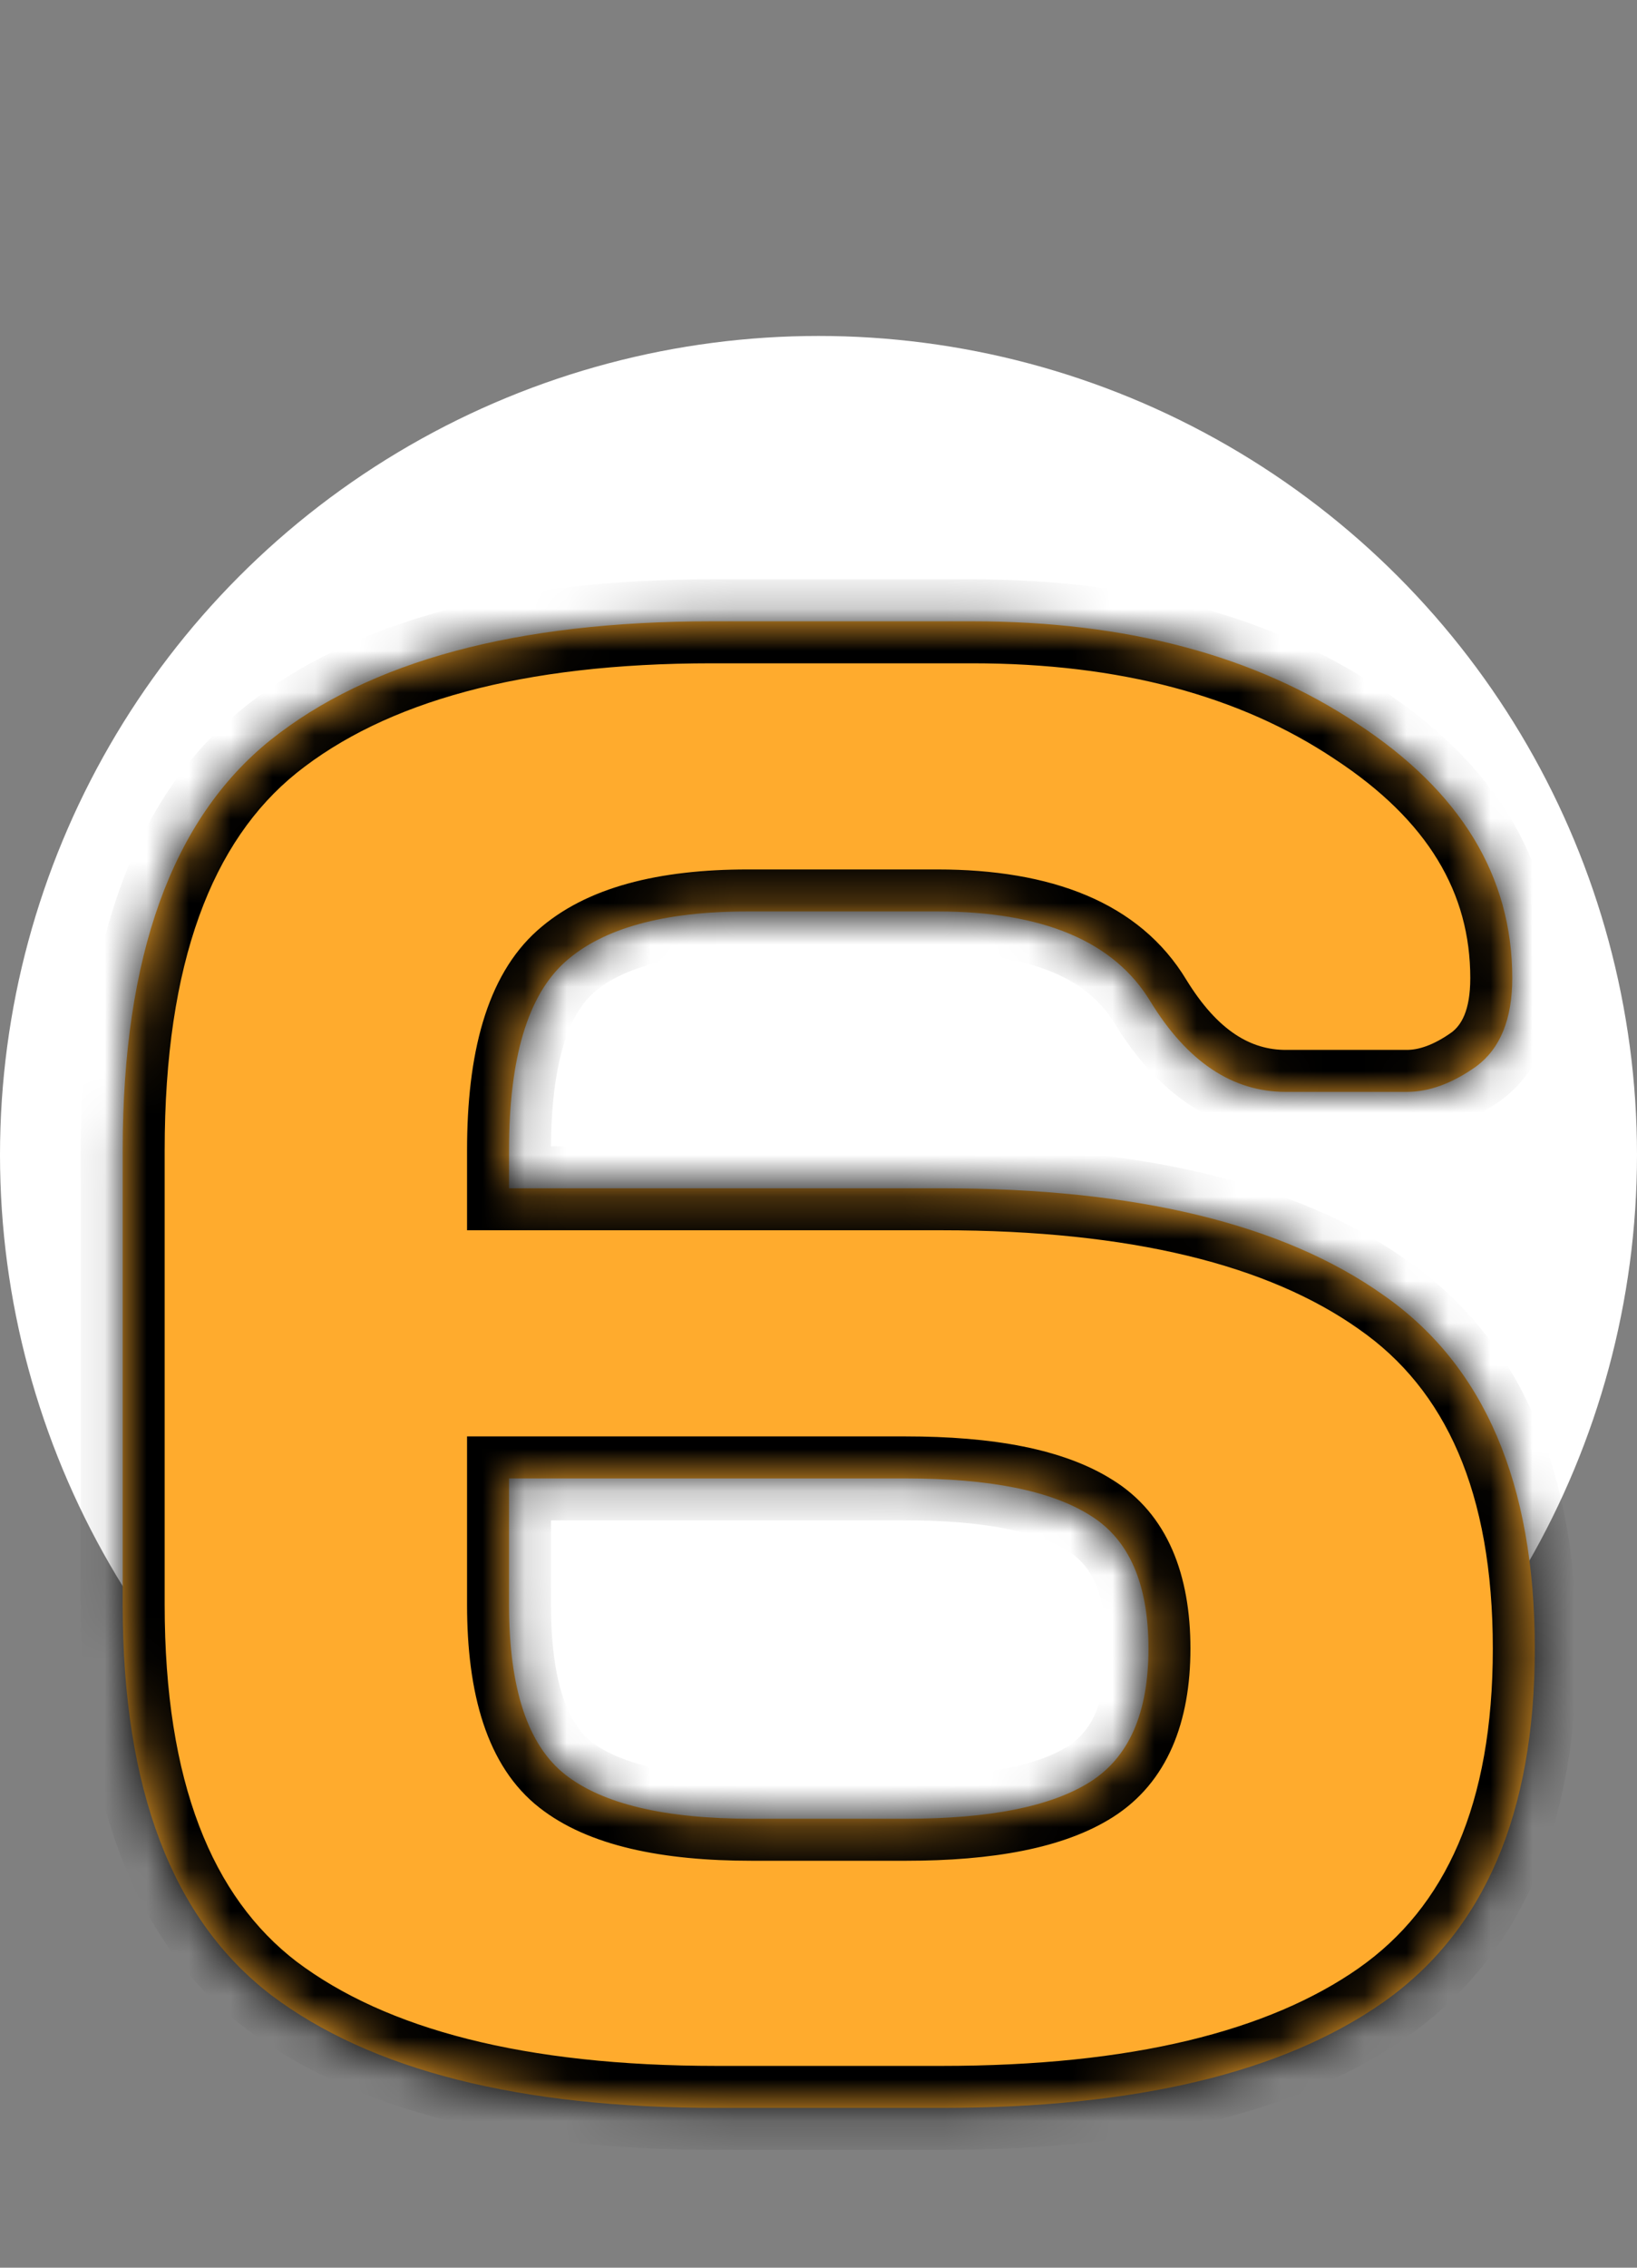
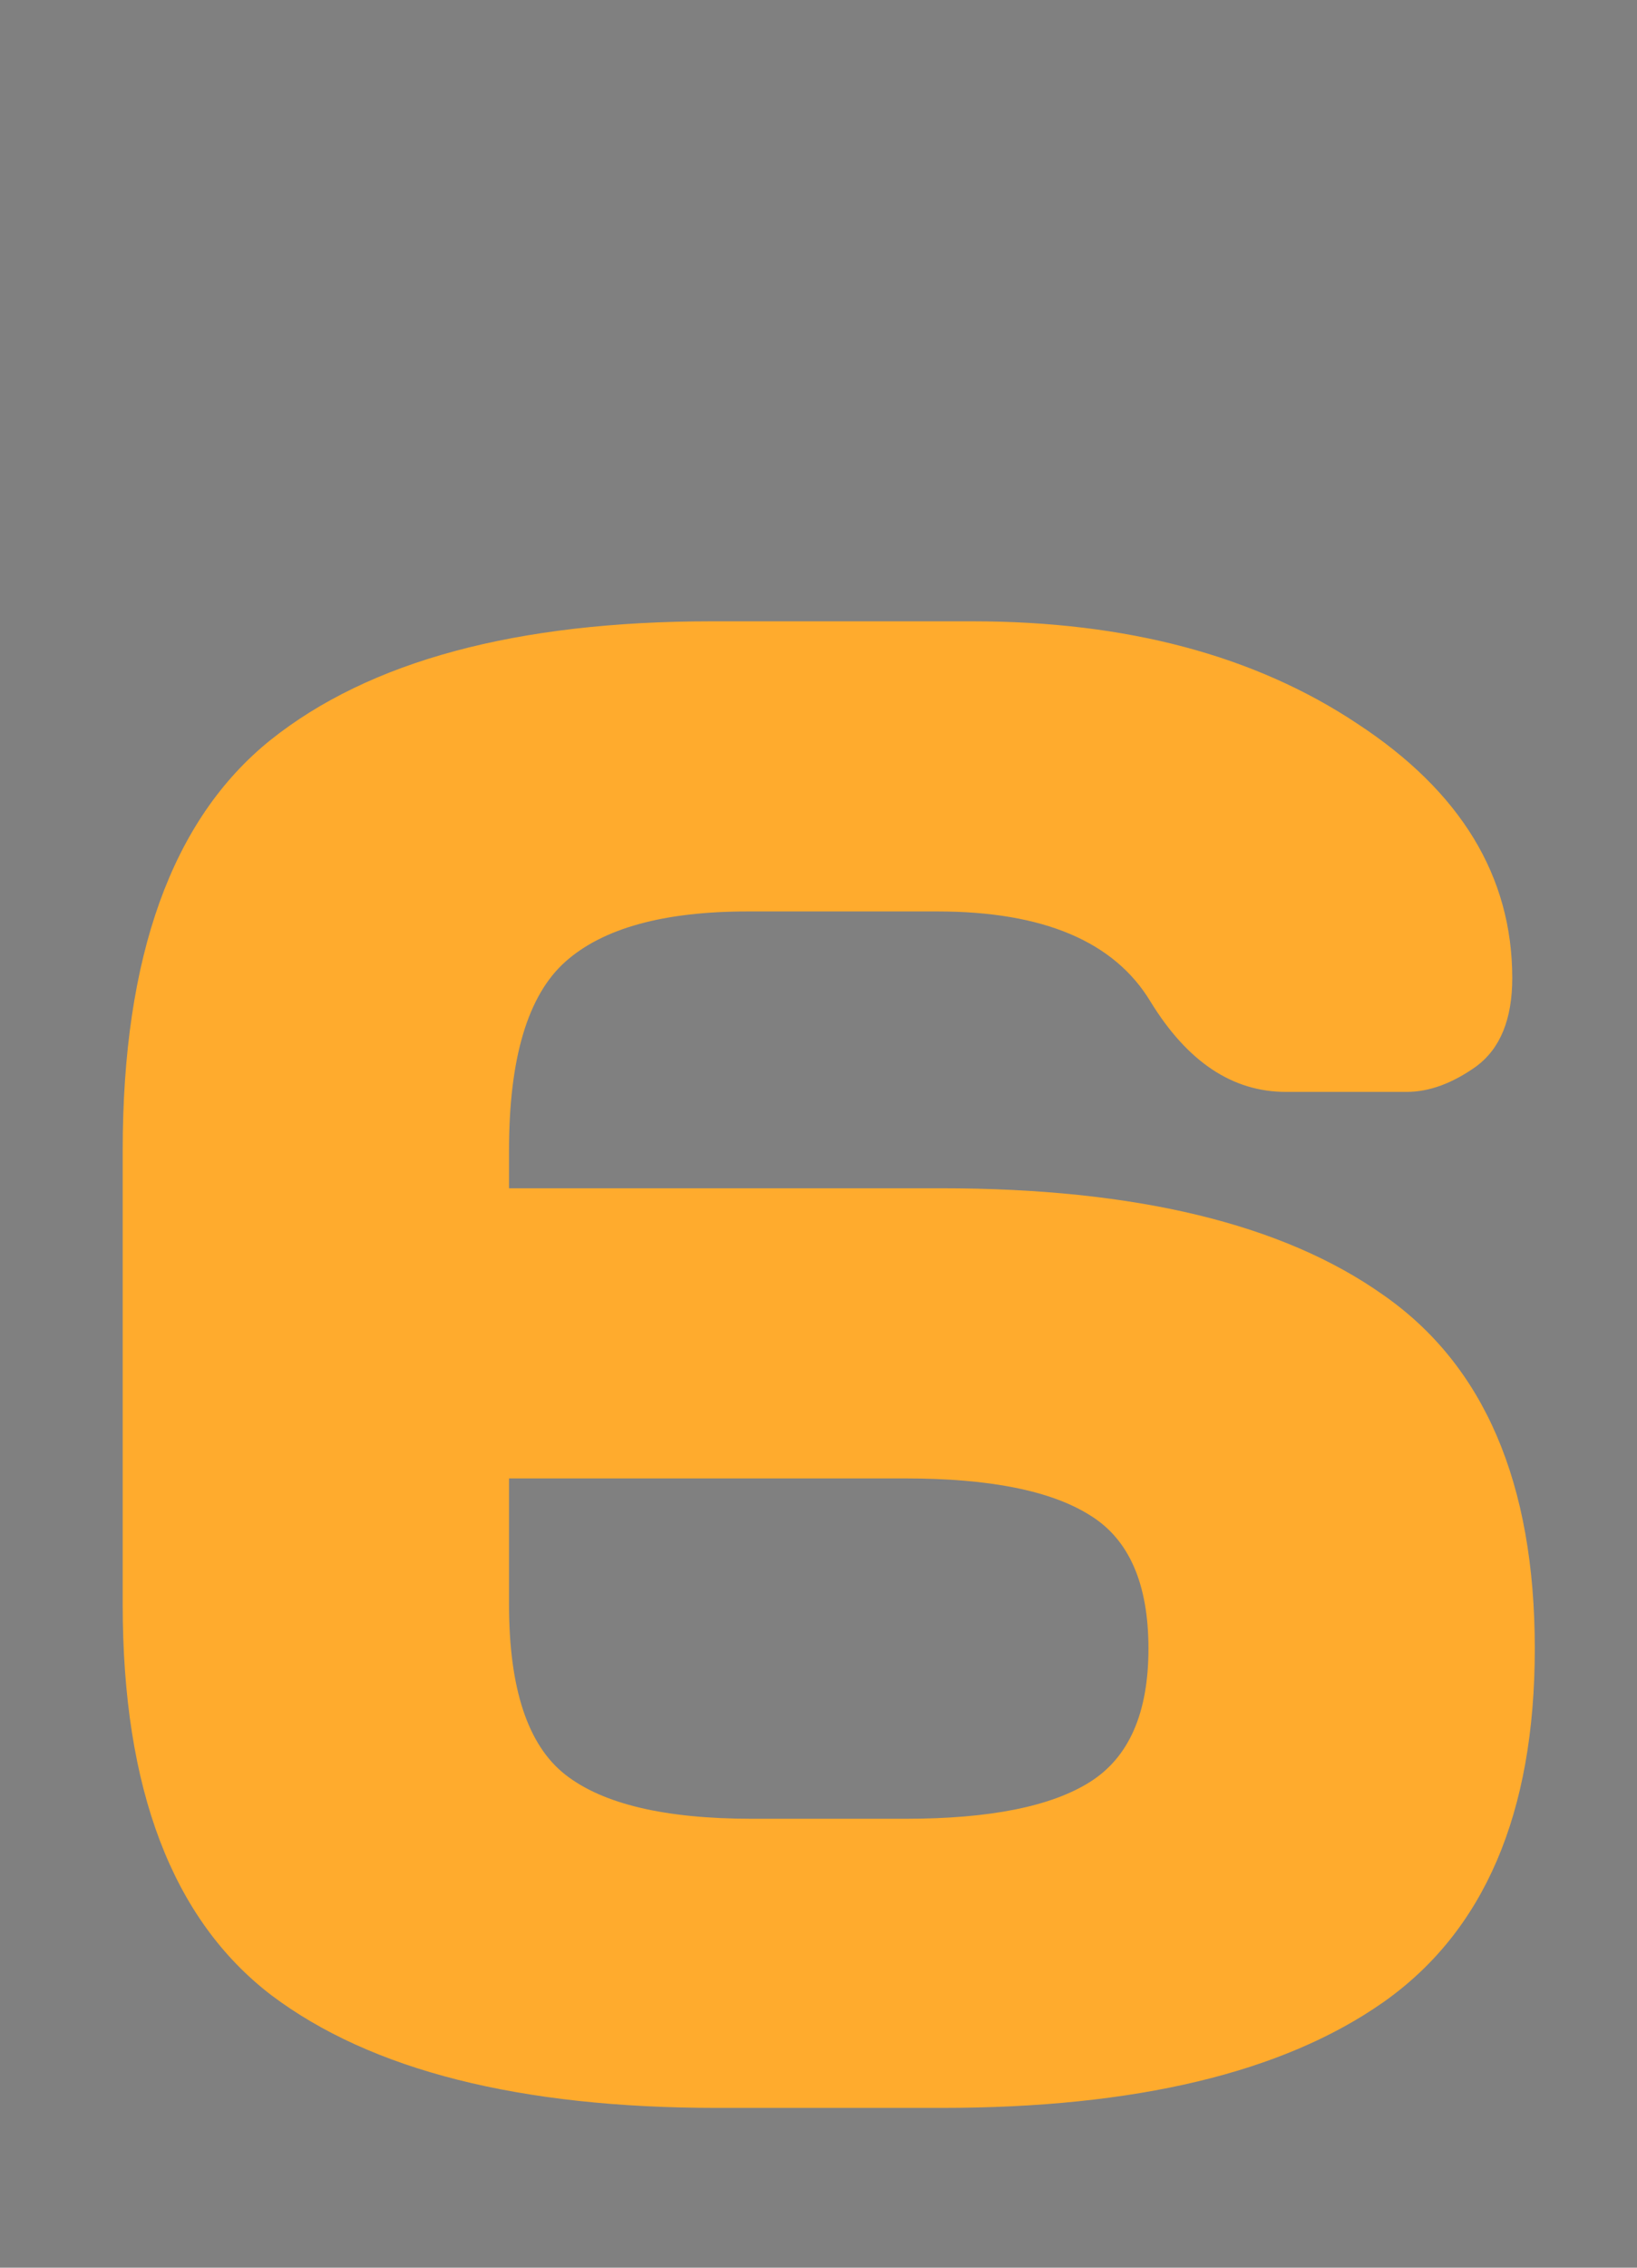
<svg xmlns="http://www.w3.org/2000/svg" width="39" height="54" viewBox="0 0 39 54" fill="none">
  <rect x="0" y="0" width="39" height="54" fill="#808080" stroke="none" />
-   <circle cx="19.5" cy="27.5" r="19.5" fill="white" />
  <mask id="path-2-inside-1_54_22" fill="white">
-     <path d="M2.923 38.208L2.923 27.393C2.923 22.77 4.095 19.515 6.438 17.627C8.799 15.739 12.306 14.795 16.961 14.795H23.162C26.84 14.795 29.9 15.609 32.342 17.236C34.8 18.848 36.028 20.866 36.028 23.291C36.028 24.268 35.743 24.967 35.174 25.391C34.604 25.797 34.051 26.001 33.514 26.001L30.633 26.001C29.363 26.001 28.289 25.285 27.41 23.852C26.547 22.42 24.855 21.704 22.332 21.704H17.815C15.813 21.704 14.365 22.103 13.47 22.9C12.575 23.698 12.127 25.195 12.127 27.393V28.296H22.43C27.052 28.296 30.56 29.142 32.952 30.835C35.361 32.511 36.565 35.319 36.565 39.258C36.565 43.18 35.361 45.988 32.952 47.681C30.56 49.357 27.052 50.195 22.43 50.195H17.083C12.379 50.195 8.839 49.3 6.463 47.51C4.103 45.703 2.923 42.602 2.923 38.208ZM12.127 38.208C12.127 40.21 12.575 41.561 13.47 42.261C14.365 42.961 15.846 43.31 17.913 43.31H21.575C23.577 43.31 25.042 43.018 25.97 42.432C26.898 41.846 27.361 40.788 27.361 39.258C27.361 37.712 26.898 36.654 25.97 36.084C25.042 35.498 23.577 35.205 21.575 35.205H12.127V38.208Z" />
-   </mask>
+     </mask>
  <path d="M2.923 38.208L2.923 27.393C2.923 22.77 4.095 19.515 6.438 17.627C8.799 15.739 12.306 14.795 16.961 14.795H23.162C26.84 14.795 29.9 15.609 32.342 17.236C34.8 18.848 36.028 20.866 36.028 23.291C36.028 24.268 35.743 24.967 35.174 25.391C34.604 25.797 34.051 26.001 33.514 26.001L30.633 26.001C29.363 26.001 28.289 25.285 27.41 23.852C26.547 22.42 24.855 21.704 22.332 21.704H17.815C15.813 21.704 14.365 22.103 13.47 22.9C12.575 23.698 12.127 25.195 12.127 27.393V28.296H22.43C27.052 28.296 30.56 29.142 32.952 30.835C35.361 32.511 36.565 35.319 36.565 39.258C36.565 43.18 35.361 45.988 32.952 47.681C30.56 49.357 27.052 50.195 22.43 50.195H17.083C12.379 50.195 8.839 49.3 6.463 47.51C4.103 45.703 2.923 42.602 2.923 38.208ZM12.127 38.208C12.127 40.21 12.575 41.561 13.47 42.261C14.365 42.961 15.846 43.31 17.913 43.31H21.575C23.577 43.31 25.042 43.018 25.97 42.432C26.898 41.846 27.361 40.788 27.361 39.258C27.361 37.712 26.898 36.654 25.97 36.084C25.042 35.498 23.577 35.205 21.575 35.205H12.127V38.208Z" fill="#FFAB2D" />
-   <path d="M6.438 17.627L5.814 16.846L5.811 16.848L6.438 17.627ZM32.342 17.236L31.787 18.068L31.794 18.073L32.342 17.236ZM35.174 25.391L35.755 26.204L35.763 26.199L35.77 26.193L35.174 25.391ZM27.41 23.852L26.553 24.369L26.558 24.376L27.41 23.852ZM13.47 22.9L14.135 23.647L13.47 22.9ZM12.127 28.296H11.127V29.296H12.127V28.296ZM32.952 30.835L32.375 31.651L32.381 31.656L32.952 30.835ZM32.952 47.681L33.526 48.5L33.527 48.499L32.952 47.681ZM6.463 47.51L5.855 48.304L5.861 48.308L6.463 47.51ZM25.97 36.084L25.436 36.929L25.447 36.936L25.97 36.084ZM12.127 35.205V34.205H11.127V35.205H12.127ZM3.923 38.208L3.923 27.393H1.923L1.923 38.208H3.923ZM3.923 27.393C3.923 22.908 5.061 20.02 7.066 18.406L5.811 16.848C3.128 19.009 1.923 22.632 1.923 27.393H3.923ZM7.063 18.408C9.173 16.72 12.417 15.795 16.961 15.795V13.795C12.195 13.795 8.424 14.758 5.814 16.846L7.063 18.408ZM16.961 15.795H23.162V13.795H16.961V15.795ZM23.162 15.795C26.693 15.795 29.547 16.575 31.787 18.068L32.897 16.404C30.254 14.642 26.988 13.795 23.162 13.795V15.795ZM31.794 18.073C34.038 19.544 35.028 21.277 35.028 23.291H37.028C37.028 20.454 35.561 18.151 32.89 16.4L31.794 18.073ZM35.028 23.291C35.028 24.079 34.806 24.418 34.578 24.588L35.77 26.193C36.681 25.517 37.028 24.456 37.028 23.291H35.028ZM34.593 24.577C34.141 24.899 33.787 25.001 33.514 25.001V27.001C34.314 27.001 35.067 26.696 35.755 26.204L34.593 24.577ZM33.514 25.001L30.633 25.001V27.001L33.514 27.001V25.001ZM30.633 25.001C29.822 25.001 29.026 24.574 28.262 23.329L26.558 24.376C27.552 25.996 28.905 27.001 30.633 27.001V25.001ZM28.267 23.337C27.142 21.47 25.014 20.704 22.332 20.704V22.704C24.696 22.704 25.953 23.371 26.553 24.369L28.267 23.337ZM22.332 20.704H17.815V22.704H22.332V20.704ZM17.815 20.704C15.721 20.704 13.972 21.114 12.805 22.154L14.135 23.647C14.758 23.092 15.906 22.704 17.815 22.704V20.704ZM12.805 22.154C11.575 23.249 11.127 25.129 11.127 27.393H13.127C13.127 25.262 13.574 24.146 14.135 23.647L12.805 22.154ZM11.127 27.393V28.296H13.127V27.393H11.127ZM12.127 29.296H22.43V27.296H12.127V29.296ZM22.43 29.296C26.956 29.296 30.223 30.129 32.375 31.651L33.53 30.019C30.896 28.155 27.148 27.296 22.43 27.296V29.296ZM32.381 31.656C34.434 33.085 35.565 35.523 35.565 39.258H37.565C37.565 35.114 36.288 31.938 33.523 30.014L32.381 31.656ZM35.565 39.258C35.565 42.974 34.435 45.416 32.377 46.862L33.527 48.499C36.287 46.56 37.565 43.387 37.565 39.258H35.565ZM32.378 46.862C30.226 48.37 26.957 49.195 22.43 49.195V51.195C27.147 51.195 30.893 50.344 33.526 48.5L32.378 46.862ZM22.43 49.195H17.083V51.195H22.43V49.195ZM17.083 49.195C12.479 49.195 9.193 48.314 7.065 46.711L5.861 48.308C8.486 50.286 12.28 51.195 17.083 51.195V49.195ZM7.071 46.716C5.059 45.176 3.923 42.446 3.923 38.208H1.923C1.923 42.759 3.147 46.23 5.855 48.304L7.071 46.716ZM11.127 38.208C11.127 40.293 11.582 42.054 12.854 43.048L14.086 41.473C13.567 41.068 13.127 40.127 13.127 38.208H11.127ZM12.854 43.048C14.02 43.96 15.784 44.31 17.913 44.31V42.31C15.908 42.31 14.71 41.961 14.086 41.473L12.854 43.048ZM17.913 44.31H21.575V42.31H17.913V44.31ZM21.575 44.31C23.632 44.31 25.332 44.017 26.504 43.277L25.436 41.586C24.752 42.018 23.522 42.31 21.575 42.31V44.31ZM26.504 43.277C27.828 42.441 28.361 40.982 28.361 39.258H26.361C26.361 40.594 25.967 41.251 25.436 41.586L26.504 43.277ZM28.361 39.258C28.361 37.525 27.832 36.054 26.493 35.232L25.447 36.936C25.963 37.253 26.361 37.899 26.361 39.258H28.361ZM26.504 35.239C25.332 34.498 23.632 34.205 21.575 34.205V36.205C23.522 36.205 24.752 36.498 25.436 36.929L26.504 35.239ZM21.575 34.205H12.127V36.205H21.575V34.205ZM11.127 35.205V38.208H13.127V35.205H11.127Z" fill="black" mask="url(#path-2-inside-1_54_22)" />
</svg>